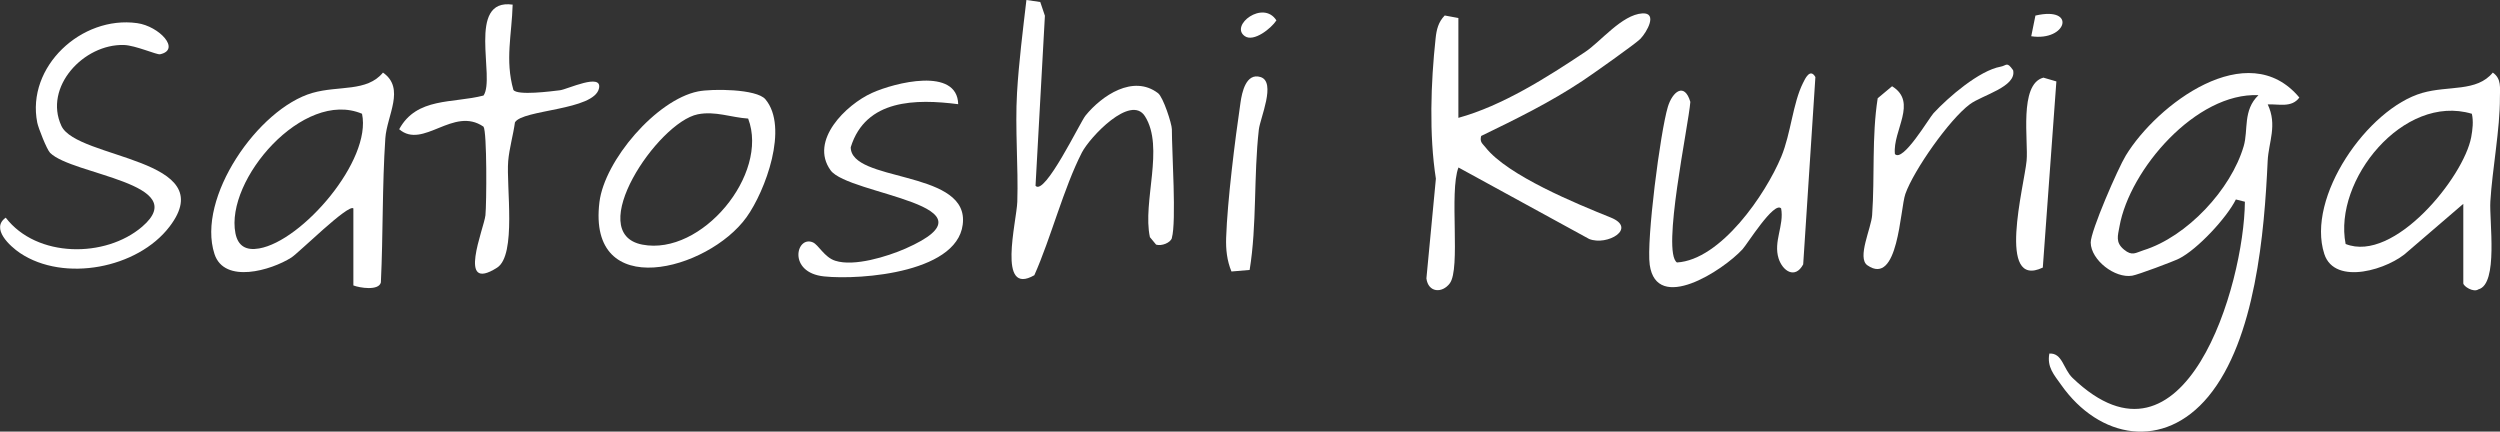
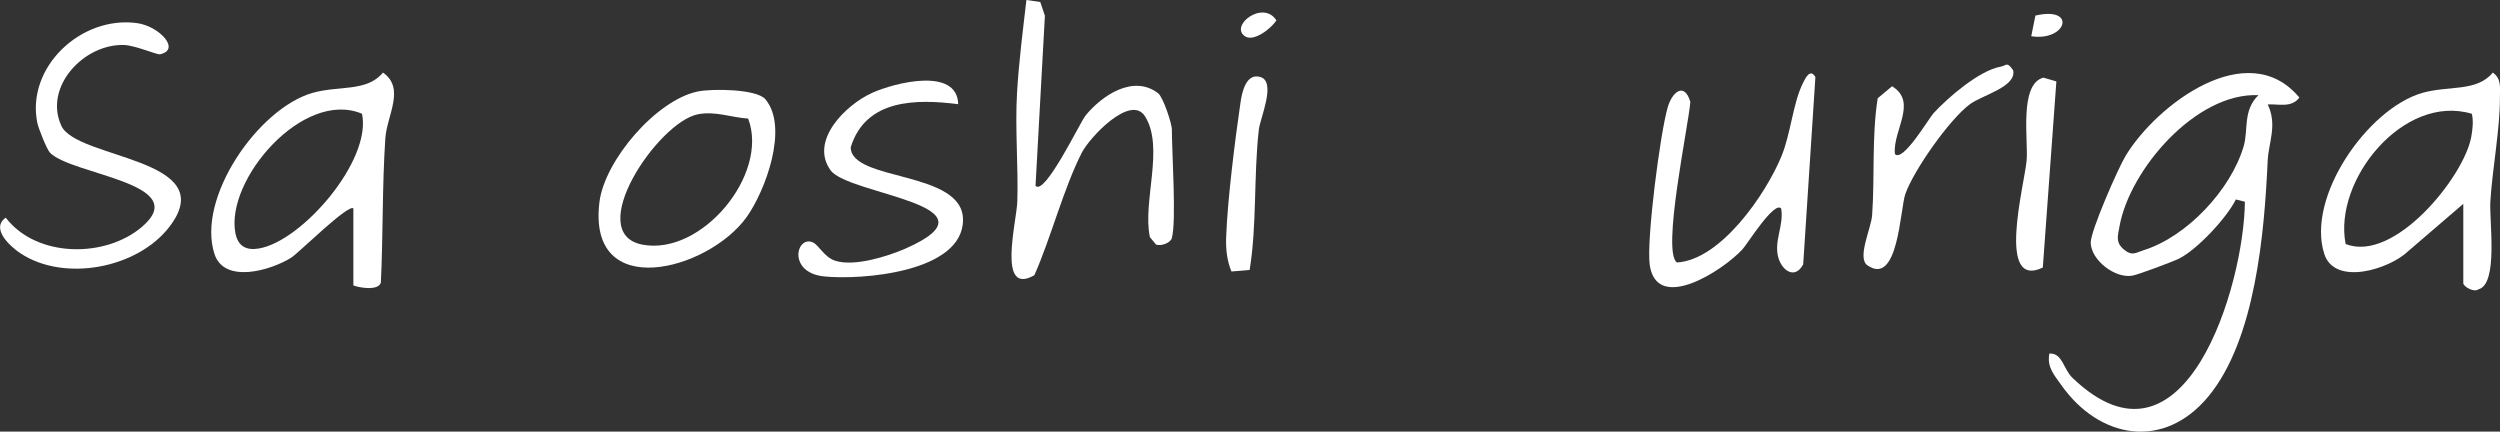
<svg xmlns="http://www.w3.org/2000/svg" id="_レイヤー_2" data-name="レイヤー 2" viewBox="0 0 274.5 47.39">
  <rect x="0" y="0" width="274.5" height="47.39" fill="#333333" stroke="none" />
  <defs>
    <style>
      .cls-1 {
        fill: #fff;
      }
    </style>
  </defs>
  <g id="_デザインデータ" data-name="デザインデータ">
    <g id="KDgV36">
      <g>
        <path class="cls-1" d="M248.99,11.45c1.09,2.29.1,4.15,0,6.22-.36,7.85-1.33,19.59-6.51,25.86-4.89,5.91-11.97,4.69-16.17-1.28-.77-1.09-1.57-1.94-1.29-3.43,1.44-.09,1.53,1.71,2.55,2.68,12.34,11.82,18.84-10.23,18.92-19.35l-.99-.25c-1,2.01-4.21,5.47-6.23,6.49-.68.34-4.53,1.78-5.15,1.88-1.91.32-4.53-1.72-4.56-3.63-.02-1.25,3.01-8.19,3.85-9.56,3.41-5.6,13.39-13.17,19.06-6.37-.85,1.15-2.26.7-3.48.75ZM247.99,10.45c-6.86-.32-14.16,8.17-15.27,14.41-.18,1.03-.47,1.75.5,2.55.9.74,1.27.34,2.13.07,4.79-1.49,9.62-6.68,11.01-11.44.52-1.78-.11-3.93,1.62-5.59Z" />
-         <path class="cls-1" d="M160.13,1.99v10.95c4.83-1.33,9.73-4.44,13.94-7.25,1.66-1.1,4.02-4.08,6.26-4.22,1.71-.1.51,2.04-.21,2.79-.52.54-5.35,3.95-6.35,4.61-3.53,2.35-7.34,4.22-11.14,6.06-.17.68.14.82.48,1.25,2.43,3.1,10.06,6.22,13.74,7.7,2.96,1.19-.37,3.15-2.36,2.36l-14.35-7.85c-1.04,2.7.27,11.11-.96,12.73-.84,1.11-2.36,1.01-2.56-.55l1.04-10.95c-.75-4.81-.56-10.54-.03-15.41.1-.96.3-1.79,1-2.51l1.51.28Z" />
        <path class="cls-1" d="M38.81,22.89c-.52-.58-6.01,4.88-6.82,5.39-2.22,1.41-7.36,2.92-8.44-.39-2-6.15,4.8-15.98,10.76-17.69,2.9-.83,5.97-.08,7.74-2.23,2.48,1.72.43,4.71.26,7.21-.35,5.2-.24,10.61-.49,15.83-.23.94-2.33.6-3.02.33v-8.46ZM39.75,12.49c-6.46-2.73-15.04,7.28-13.9,13.12.28,1.42,1.18,1.92,2.6,1.67,4.72-.81,12.39-9.66,11.3-14.79Z" />
        <path class="cls-1" d="M270.46,22.39l-6.03,5.18c-2.06,1.99-8.07,3.87-9.22.32-2.02-6.22,4.75-15.96,10.76-17.69,2.9-.83,5.97-.08,7.74-2.23.97.67.78,1.69.78,2.74.02,3.43-.84,7.9-1.05,11.41-.13,2.09.9,9.08-1.31,9.65-.54.38-1.66-.34-1.66-.67v-8.71ZM271.4,12.49c-7.5-2.24-15.22,7.3-13.85,14.3,5.32,2.12,12.98-7.35,13.79-11.74.15-.84.26-1.72.07-2.56Z" />
        <path class="cls-1" d="M128.68,26.12c-.15.54-1.14.93-1.74.74l-.68-.82c-.84-3.88,1.62-9.85-.54-13.27-1.56-2.48-6.06,2.29-6.93,3.98-2.01,3.92-3.39,9.36-5.22,13.47-4.12,2.36-1.94-5.89-1.87-8.08.12-3.83-.26-8.05-.03-11.96.2-3.35.64-6.84,1.03-10.18l1.52.22.51,1.51-1.03,18.67c1.01,1.16,4.9-6.99,5.49-7.71,1.78-2.19,5.23-4.54,7.96-2.46.58.44,1.52,3.39,1.52,3.95,0,2.55.51,10.14,0,11.94Z" />
        <path class="cls-1" d="M195.57,22.89c-.76-.86-3.73,3.93-4.24,4.48-2.19,2.37-9.43,7.04-10.19,1.71-.38-2.67,1.16-14.59,1.99-17.35.5-1.66,1.82-2.74,2.47-.54-.2,2.6-3.17,16.49-1.47,17.63,4.8-.29,9.72-7.44,11.46-11.63,1.05-2.54,1.27-5.88,2.38-8.08.22-.45.78-1.67,1.36-.65l-1.34,20.57c-.89,1.65-2.26.73-2.7-.65-.59-1.87.62-3.62.28-5.49Z" />
        <path class="cls-1" d="M5.5,16.78c-.36-.36-1.29-2.72-1.41-3.32C2.88,7.34,8.93,1.69,15.06,2.54c2.43.34,4.84,2.92,2.51,3.42-.35.07-2.7-.98-3.96-1.02-4.43-.13-8.84,4.62-6.87,8.88,1.71,3.68,17.65,3.53,11.87,11.07-3.51,4.59-11.58,6.12-16.4,2.9-1.12-.75-3.26-2.71-1.58-3.89,3.4,4.43,10.95,4.45,14.98.99,5.57-4.78-7.65-5.67-10.1-8.1Z" />
        <path class="cls-1" d="M76.64,10.04c1.52-.31,6.43-.29,7.4.86,2.59,3.08,0,10.06-2.07,12.95-4.23,5.88-17.52,9.39-16.15-1.67.57-4.57,6.24-11.21,10.82-12.14ZM82.15,13.02c-1.87-.12-3.61-.85-5.53-.47-4.4.88-12.59,13.06-6.09,14.31s13.94-7.71,11.62-13.83Z" />
-         <path class="cls-1" d="M56.29.5c-.09,3.29-.85,6.09.08,9.37.42.65,4.21.15,5.12.04.8-.1,4.66-1.95,4.28-.21-.53,2.44-8.41,2.31-9.23,3.74-.19,1.39-.62,2.85-.74,4.24-.23,2.76.94,10.33-1.22,11.71-4.46,2.84-1.44-4.29-1.28-5.75.13-1.29.18-9.18-.21-9.73-3.31-2.29-6.63,2.54-9.26.28,1.93-3.54,5.88-2.82,9.26-3.7,1.34-1.92-1.91-10.71,3.21-9.98Z" />
        <path class="cls-1" d="M105.21,11.44c-4.63-.59-10.16-.57-11.8,4.73.02,3.79,12.33,2.52,12.33,7.96,0,5.8-11.23,6.64-15.26,6.22s-3.06-4.52-1.23-3.74c.63.27,1.26,1.64,2.46,2.02,2.07.67,5.71-.46,7.7-1.33,10.97-4.83-6.25-5.88-8.21-8.6-2.36-3.27,1.71-7.21,4.53-8.49,2.51-1.14,9.39-2.88,9.48,1.24Z" />
        <path class="cls-1" d="M208.06,16.91c.87.97,3.76-3.97,4.24-4.48,1.64-1.77,5.01-4.68,7.37-5.11.67-.12.67-.61,1.37.39.42,1.82-3.41,2.74-4.74,3.73-2.25,1.66-6.17,7.25-7.09,9.85-.59,1.68-.77,10.2-4.17,7.84-1.17-.81.43-4.09.52-5.51.3-4.25-.05-8.59.61-12.83l1.58-1.32c2.85,1.75.05,4.86.31,7.43Z" />
        <path class="cls-1" d="M224.35,8.52l1.44.42-1.49,20.44c-5.1,2.42-2.05-8.95-1.78-11.72.21-2.14-.86-8.4,1.83-9.13Z" />
        <path class="cls-1" d="M135.21,29.8c-.49-1.19-.62-2.4-.58-3.69.14-4.09.97-10.72,1.58-14.87.15-1.05.59-3.28,2.2-2.78,1.74.55-.05,4.52-.19,5.77-.58,5.12-.2,10.46-1.01,15.41l-1.99.17Z" />
        <path class="cls-1" d="M223.03,3.98l.46-2.27c4.57-1.06,3.44,2.86-.46,2.27Z" />
        <path class="cls-1" d="M136.68,3.97c-1.68-1.17,2.02-4.02,3.47-1.73-.57.88-2.49,2.41-3.47,1.73Z" />
      </g>
    </g>
  </g>
</svg>